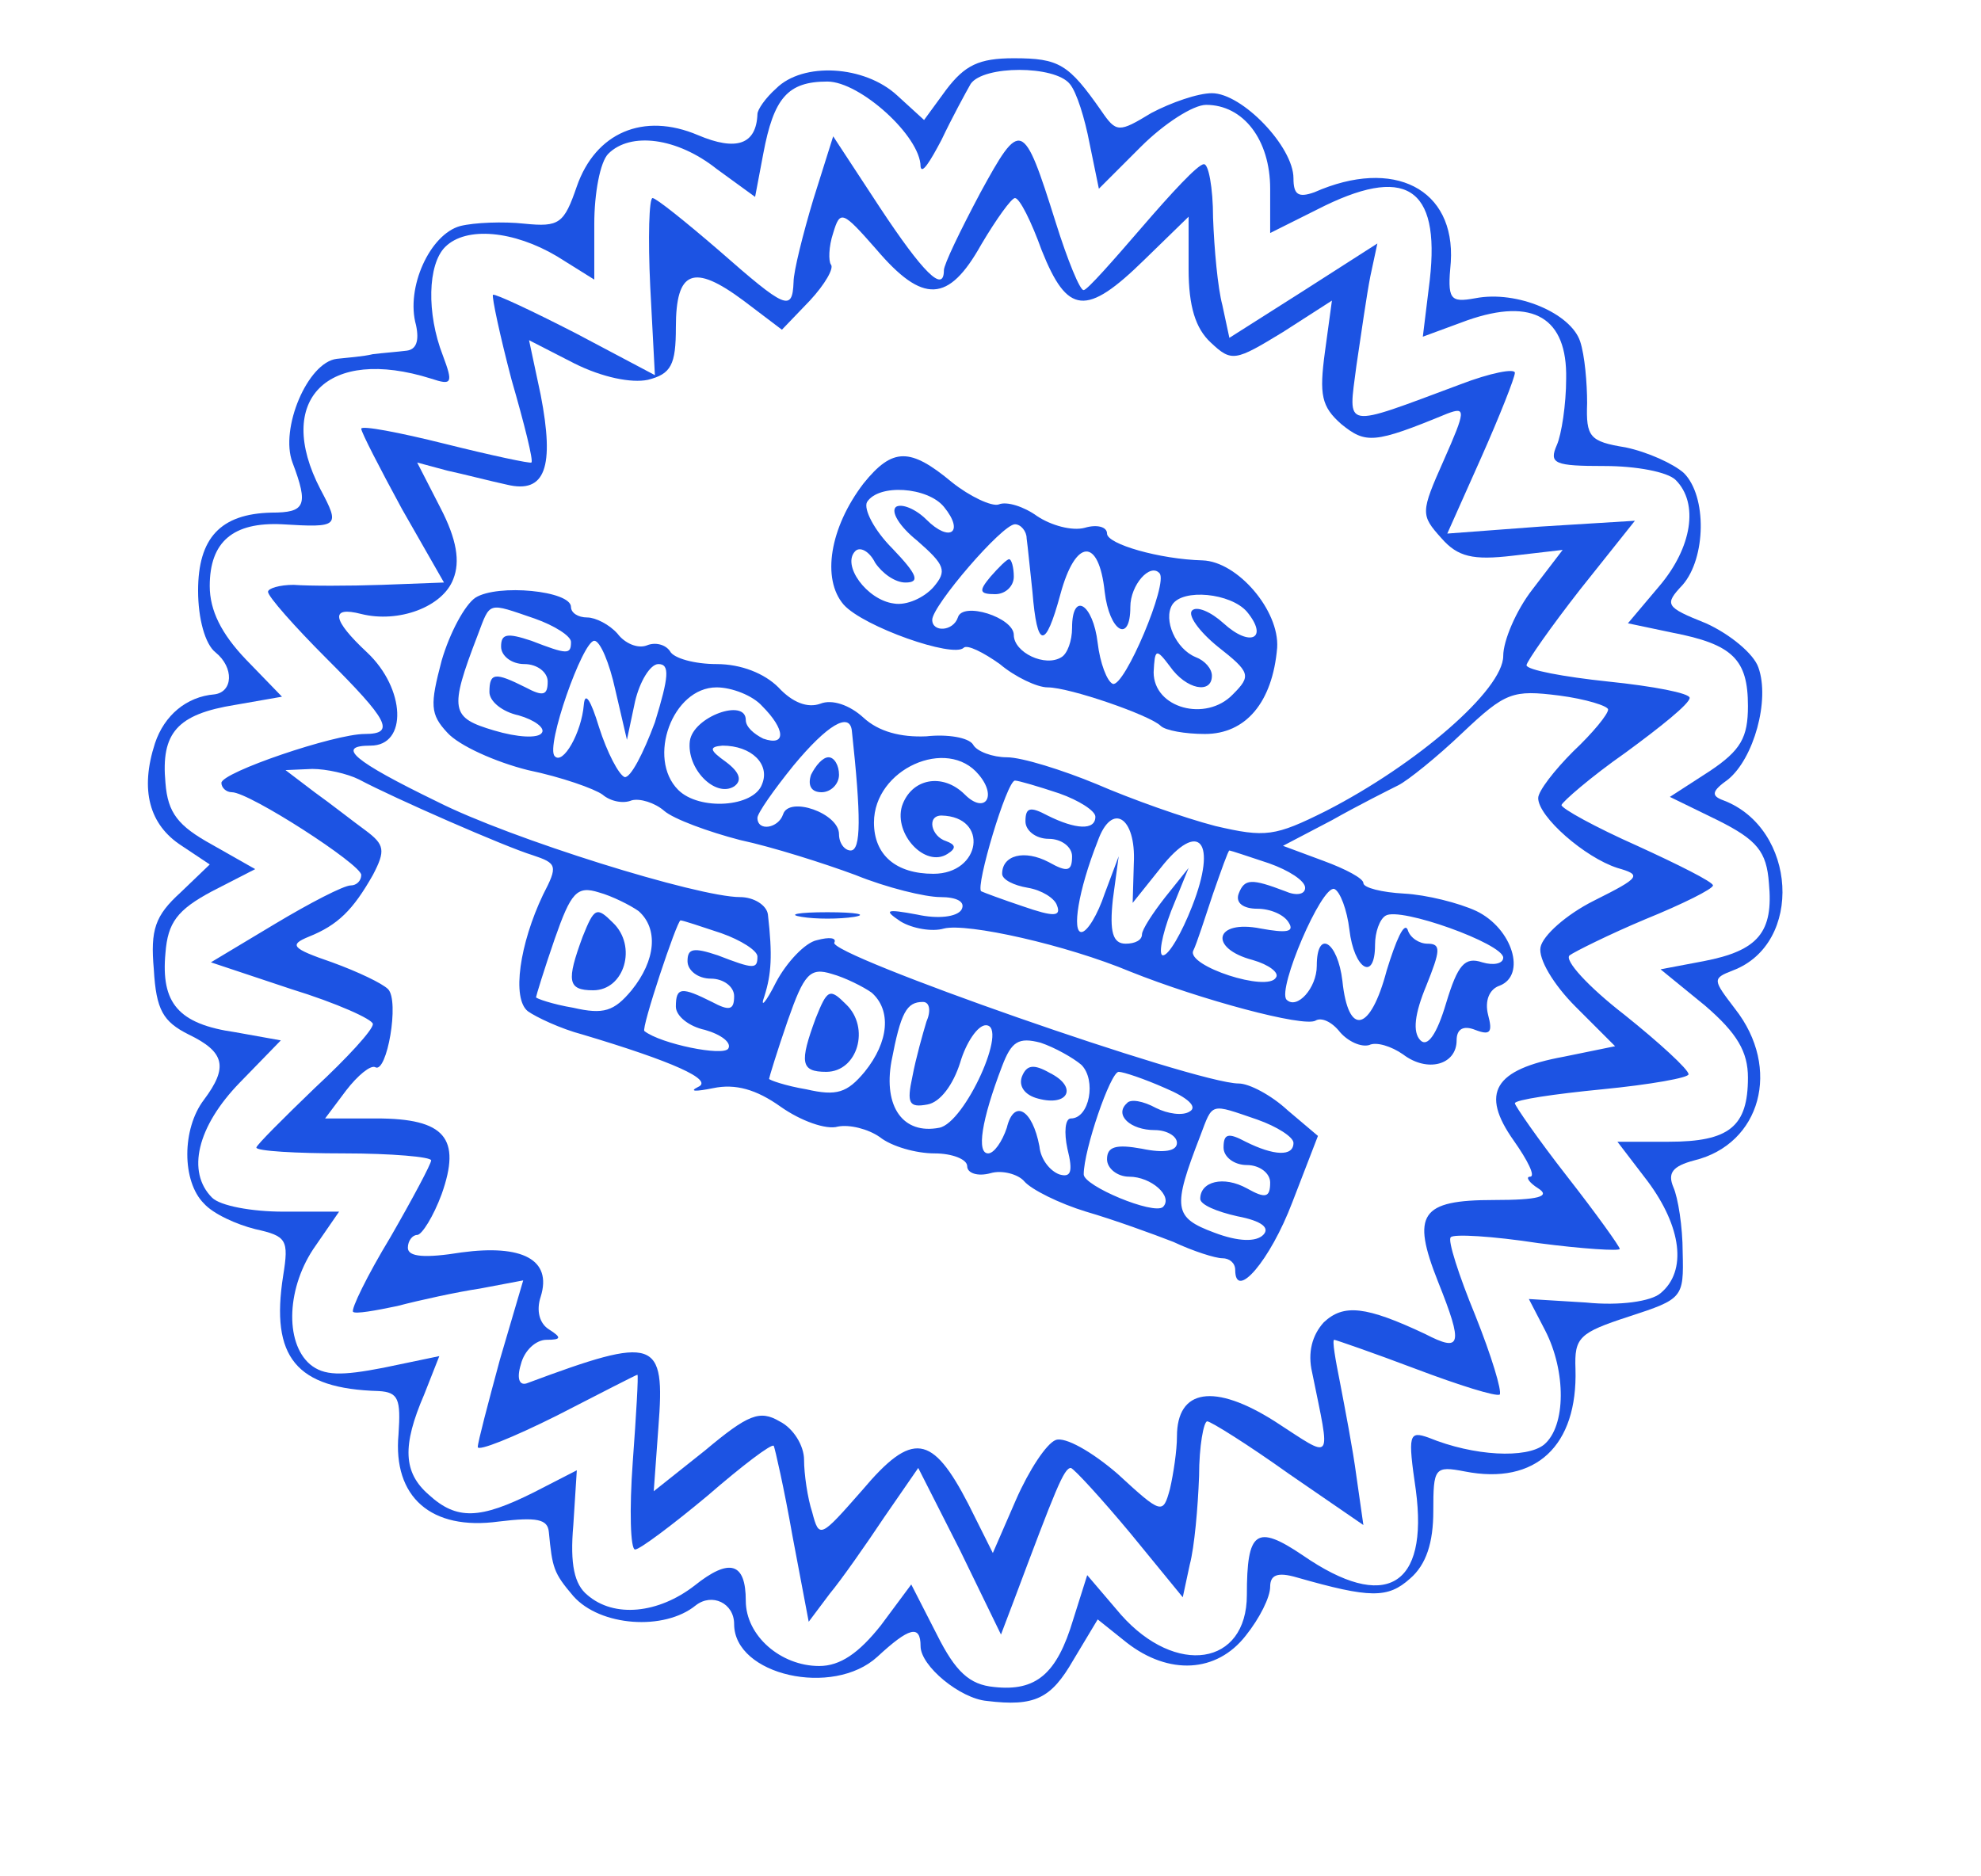
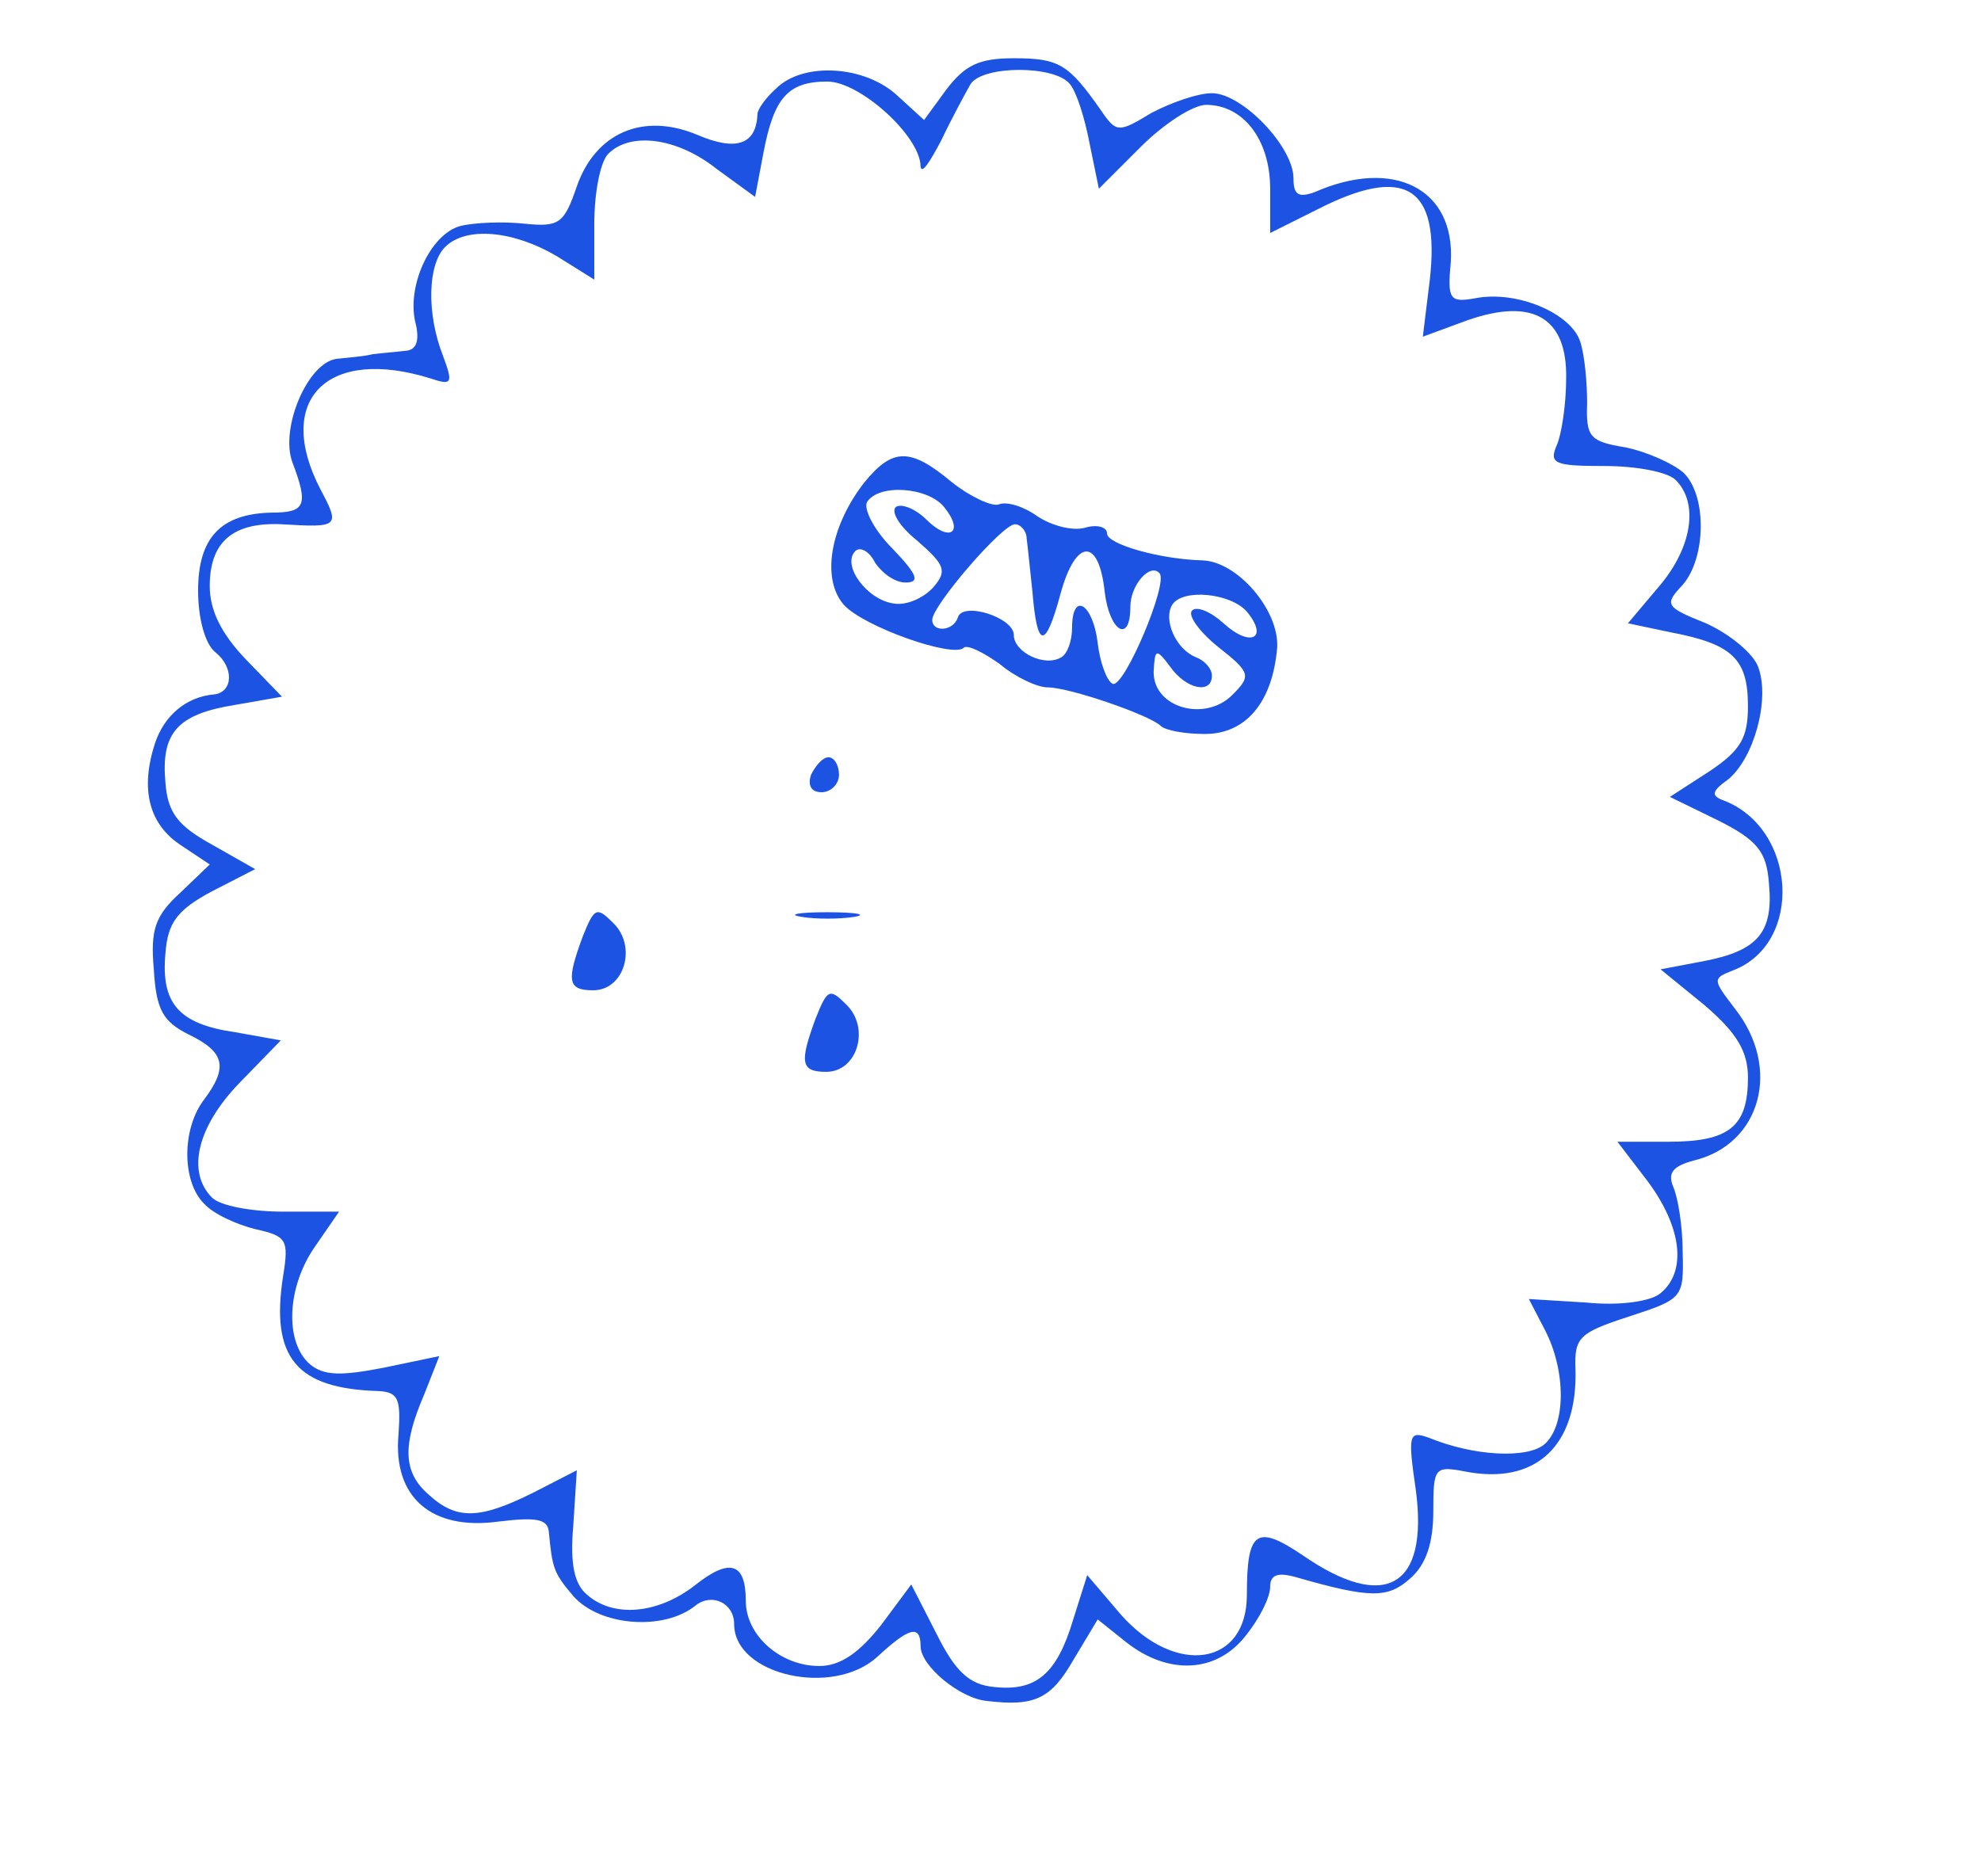
<svg xmlns="http://www.w3.org/2000/svg" version="1.0" width="170pt" height="161pt" viewBox="0 0 170 161" preserveAspectRatio="xMidYMid meet" ffpdm="9zlsv248i3s4mb2j0tlst">
  <g transform="translate(0,161) scale(0.1,-0.1)" fill="#1c53e3" stroke="none">
    <path d="M812 1533 l-19 -26 -23 21 c-28 26 -81 29 -104 6 -9 -8 -16 -18 -16 -22 -1 -26 -18 -32 -51 -18 -47 20 -88 2 -104 -44 -11 -32 -15 -35 -45 -32 -18 2 -43 1 -55 -2 -26 -7 -47 -53 -38 -85 3 -14 0 -21 -8 -22 -8 -1 -21 -2 -29 -3 -8 -2 -22 -3 -31 -4 -25 -3 -49 -60 -38 -89 14 -37 11 -43 -18 -43 -44 -1 -63 -22 -63 -67 0 -24 6 -46 15 -53 16 -13 15 -34 -1 -36 -24 -2 -43 -18 -51 -42 -13 -40 -5 -70 23 -88 l24 -16 -25 -24 c-22 -20 -26 -32 -23 -66 2 -35 8 -45 30 -56 31 -15 34 -28 13 -56 -19 -25 -19 -70 0 -89 8 -9 28 -18 44 -22 27 -6 29 -9 24 -40 -11 -70 11 -97 82 -99 17 -1 19 -7 17 -37 -5 -54 28 -83 86 -75 33 4 42 2 43 -9 3 -31 4 -35 21 -55 23 -26 78 -30 105 -8 14 11 33 2 33 -16 0 -44 85 -63 123 -28 27 25 37 28 37 9 0 -17 34 -45 57 -47 41 -5 55 2 74 35 l21 35 25 -20 c36 -28 77 -26 102 6 12 15 21 33 21 42 0 10 6 13 23 8 63 -18 78 -18 97 -1 14 12 20 31 20 58 0 37 1 39 27 34 61 -12 97 22 95 88 -1 27 3 31 46 45 46 15 47 16 46 55 0 22 -4 47 -8 56 -5 12 -1 18 18 23 57 14 75 79 35 130 -19 25 -20 26 -2 33 61 23 55 122 -8 146 -11 4 -10 8 4 18 22 18 36 68 26 96 -4 12 -25 29 -45 38 -35 14 -36 16 -20 33 20 23 21 76 1 96 -9 8 -31 18 -50 22 -31 5 -34 9 -33 38 0 17 -2 41 -6 53 -8 24 -54 44 -90 37 -22 -4 -24 -1 -21 31 4 63 -49 90 -117 60 -14 -5 -18 -2 -18 12 0 27 -44 73 -70 73 -12 0 -35 -8 -52 -17 -28 -17 -30 -17 -43 2 -28 40 -36 45 -75 45 -30 0 -42 -6 -58 -27z m106 5 c6 -7 13 -30 17 -51 l8 -39 36 36 c20 20 45 36 56 36 32 0 55 -30 55 -72 l0 -38 40 20 c76 39 106 20 97 -60 l-6 -49 38 14 c57 20 86 2 85 -50 0 -22 -4 -48 -8 -57 -7 -16 -2 -18 41 -18 27 0 54 -5 61 -12 20 -20 14 -58 -14 -91 l-27 -32 38 -8 c52 -10 65 -23 65 -63 0 -27 -6 -38 -33 -56 l-34 -22 41 -20 c34 -17 42 -27 44 -54 4 -42 -9 -58 -56 -67 l-37 -7 38 -31 c28 -24 37 -40 37 -62 0 -42 -16 -55 -68 -55 l-44 0 26 -34 c29 -39 34 -77 11 -96 -8 -7 -35 -11 -64 -8 l-49 3 14 -27 c18 -35 18 -82 -1 -98 -15 -12 -60 -10 -99 6 -17 6 -18 3 -11 -45 11 -83 -26 -105 -97 -56 -40 27 -48 21 -48 -34 0 -61 -61 -70 -108 -17 l-29 34 -12 -38 c-14 -47 -32 -62 -68 -58 -21 2 -33 13 -49 45 l-22 43 -26 -35 c-19 -24 -35 -35 -53 -35 -33 0 -63 26 -63 56 0 33 -14 37 -44 13 -31 -24 -69 -28 -92 -8 -11 9 -15 26 -12 60 l3 47 -37 -19 c-46 -23 -66 -24 -90 -2 -22 19 -23 42 -4 86 l13 33 -48 -10 c-36 -7 -51 -7 -63 3 -22 19 -20 67 5 102 l20 29 -48 0 c-27 0 -54 5 -61 12 -22 22 -13 61 24 99 l35 36 -39 7 c-49 7 -64 25 -60 68 2 26 10 37 40 53 l37 19 -37 21 c-29 16 -38 27 -40 53 -4 43 10 59 60 67 l40 7 -31 32 c-21 22 -31 42 -31 63 0 38 20 55 62 53 49 -3 50 -2 33 30 -40 77 6 123 95 95 18 -6 19 -4 10 20 -14 36 -13 78 2 93 18 18 59 14 96 -8 l32 -20 0 48 c0 26 5 53 12 60 19 19 59 14 93 -13 l33 -24 7 37 c9 48 21 62 55 62 28 0 80 -47 80 -73 1 -7 8 4 18 23 9 19 21 41 25 48 11 16 72 16 85 0z" />
-     <path d="M841 1444 c-17 -32 -31 -61 -31 -66 0 -20 -18 -2 -55 54 l-40 61 -17 -54 c-9 -30 -17 -62 -17 -71 -1 -26 -7 -23 -64 27 -29 25 -54 45 -57 45 -3 0 -4 -34 -2 -76 l4 -76 -68 36 c-37 19 -69 34 -71 33 -1 -2 6 -35 16 -73 11 -38 19 -70 17 -71 -1 -1 -34 6 -74 16 -40 10 -72 16 -72 13 0 -3 16 -34 35 -69 l36 -63 -53 -2 c-29 -1 -63 -1 -76 0 -12 0 -22 -3 -22 -6 0 -4 23 -30 50 -57 53 -53 60 -65 33 -65 -26 0 -123 -33 -123 -42 0 -4 4 -8 9 -8 15 0 111 -62 111 -71 0 -5 -4 -9 -9 -9 -6 0 -35 -15 -65 -33 l-55 -33 69 -23 c39 -12 70 -26 70 -30 0 -5 -22 -29 -50 -55 -27 -26 -50 -49 -50 -51 0 -3 34 -5 75 -5 41 0 75 -3 75 -6 0 -3 -16 -33 -35 -66 -20 -33 -34 -62 -32 -64 2 -2 19 1 38 5 19 5 51 12 71 15 l37 7 -20 -68 c-10 -37 -19 -71 -19 -75 0 -4 30 8 68 27 37 19 68 35 69 35 1 0 -1 -34 -4 -75 -3 -41 -2 -75 2 -75 4 0 32 21 62 46 30 26 55 45 57 43 1 -2 9 -37 16 -77 l14 -74 18 24 c10 12 31 42 47 66 l29 42 36 -71 35 -72 11 29 c36 96 43 114 49 114 3 -1 26 -26 51 -56 l45 -55 6 28 c4 15 7 49 8 76 0 26 4 47 7 47 3 0 35 -20 70 -45 l64 -44 -6 42 c-3 23 -10 59 -14 80 -4 20 -7 37 -5 37 1 0 33 -11 70 -25 37 -14 69 -24 72 -22 2 3 -7 33 -21 68 -14 34 -24 65 -21 67 2 3 36 1 75 -5 38 -5 70 -7 70 -5 0 2 -20 30 -45 62 -25 32 -45 61 -45 63 0 3 34 8 75 12 41 4 75 10 74 13 0 4 -25 27 -55 51 -31 24 -52 47 -47 51 4 3 34 18 65 31 32 13 58 26 58 29 0 3 -30 18 -65 34 -36 16 -65 32 -65 35 1 3 25 24 55 45 30 22 55 42 55 47 0 4 -31 10 -70 14 -38 4 -70 10 -70 14 0 3 21 33 46 65 l47 59 -81 -5 -80 -6 29 65 c16 36 29 69 29 73 0 4 -21 0 -47 -10 -102 -38 -96 -39 -89 16 4 27 9 62 12 77 l6 28 -64 -41 -63 -40 -6 28 c-4 15 -7 48 -8 75 0 26 -4 47 -8 46 -5 0 -28 -25 -53 -54 -25 -29 -47 -54 -50 -54 -3 -1 -14 26 -24 58 -28 89 -30 89 -65 25z m53 -49 c22 -55 38 -57 88 -8 l38 37 0 -45 c0 -32 6 -51 19 -63 18 -17 21 -16 62 9 l42 27 -6 -44 c-5 -37 -3 -47 14 -62 21 -17 28 -17 91 9 16 6 16 3 -3 -40 -20 -45 -20 -47 -2 -67 14 -16 27 -19 61 -15 l43 5 -26 -34 c-14 -18 -25 -44 -25 -57 0 -29 -74 -93 -152 -133 -44 -22 -52 -23 -95 -13 -27 7 -72 23 -102 36 -29 12 -64 23 -77 23 -12 0 -26 5 -29 11 -4 6 -22 9 -40 7 -22 -1 -41 4 -54 16 -12 11 -27 16 -37 12 -11 -4 -24 1 -36 14 -12 12 -32 20 -53 20 -19 0 -37 5 -40 11 -4 6 -13 8 -20 5 -8 -3 -19 2 -25 10 -7 8 -19 14 -26 14 -8 0 -14 4 -14 9 0 14 -63 20 -82 8 -9 -6 -22 -30 -29 -54 -10 -38 -10 -46 5 -62 10 -11 41 -25 69 -32 29 -6 57 -16 64 -21 7 -6 18 -8 25 -5 7 2 20 -2 28 -9 8 -7 38 -18 65 -25 28 -6 72 -20 99 -30 27 -11 60 -19 73 -19 14 0 22 -4 18 -11 -4 -6 -20 -8 -38 -4 -27 5 -29 4 -14 -6 10 -6 27 -9 37 -6 20 5 105 -14 160 -37 60 -24 149 -48 159 -42 5 3 14 -1 21 -10 7 -8 18 -13 25 -11 6 3 19 -1 29 -8 21 -16 46 -9 46 12 0 10 6 13 16 9 13 -5 15 -2 11 13 -3 12 1 22 10 25 23 9 11 49 -20 64 -15 7 -43 14 -62 15 -19 1 -35 5 -35 9 0 4 -15 12 -34 19 l-35 13 42 22 c23 13 49 26 57 30 8 4 33 24 55 45 37 35 43 37 83 32 23 -3 42 -9 42 -12 0 -4 -13 -20 -30 -36 -16 -16 -30 -34 -30 -40 0 -16 40 -51 68 -60 21 -6 20 -8 -20 -28 -24 -12 -44 -30 -46 -40 -2 -10 11 -32 30 -51 l34 -34 -44 -9 c-60 -11 -72 -31 -43 -72 12 -17 19 -31 14 -31 -4 0 -1 -5 7 -10 11 -7 0 -10 -38 -10 -63 0 -71 -12 -48 -70 22 -55 20 -61 -11 -45 -51 24 -70 26 -87 10 -10 -11 -14 -26 -10 -43 16 -79 19 -75 -32 -42 -52 33 -84 28 -84 -13 0 -12 -3 -32 -6 -45 -6 -22 -7 -22 -45 13 -22 19 -45 32 -53 29 -8 -3 -23 -26 -34 -51 l-20 -46 -21 42 c-31 60 -48 63 -91 12 -36 -41 -37 -42 -43 -19 -4 12 -7 33 -7 45 0 12 -9 27 -21 33 -17 10 -27 6 -64 -25 l-44 -35 4 55 c6 76 -2 79 -112 38 -7 -3 -10 3 -6 16 3 12 13 21 22 21 13 0 13 2 2 9 -8 5 -11 16 -7 28 10 32 -16 45 -68 38 -31 -5 -46 -4 -46 4 0 6 4 11 8 11 4 0 14 16 21 35 17 48 3 65 -56 65 l-44 0 18 24 c10 13 21 22 25 20 10 -6 21 57 11 67 -5 5 -26 15 -48 23 -35 12 -37 15 -20 22 25 10 38 23 55 53 11 21 10 26 -6 38 -11 8 -30 23 -44 33 l-25 19 23 1 c12 0 30 -4 40 -9 30 -16 126 -58 149 -65 21 -7 22 -9 9 -34 -20 -42 -27 -89 -13 -100 7 -5 28 -15 47 -20 77 -23 113 -39 99 -45 -8 -4 -2 -4 13 -1 19 4 37 -1 58 -16 17 -12 39 -20 49 -17 10 2 26 -2 36 -9 10 -8 31 -14 47 -14 15 0 28 -5 28 -11 0 -6 9 -9 20 -6 10 3 24 -1 29 -7 6 -7 30 -19 53 -26 24 -7 57 -19 75 -26 17 -8 36 -14 42 -14 6 0 11 -4 11 -10 0 -27 30 8 49 58 l22 57 -26 22 c-14 13 -33 23 -42 23 -37 0 -354 111 -347 121 2 4 -4 5 -15 2 -10 -2 -26 -19 -35 -36 -9 -18 -14 -23 -10 -12 6 19 7 35 3 70 -1 8 -12 15 -24 15 -36 0 -197 50 -260 82 -72 35 -87 48 -57 48 32 0 30 49 -3 80 -30 28 -32 40 -5 33 32 -8 70 6 79 30 6 15 3 34 -11 61 l-20 39 26 -7 c14 -3 37 -9 51 -12 33 -8 41 15 29 77 l-10 47 39 -20 c24 -12 49 -17 63 -14 20 5 24 13 24 45 0 49 15 55 58 23 l33 -25 24 25 c13 14 21 28 18 31 -2 3 -2 15 2 27 6 20 8 19 37 -14 40 -47 62 -46 90 4 13 22 26 40 29 40 4 0 14 -20 23 -45z m-435 -316 c17 -6 31 -15 31 -20 0 -11 -3 -11 -34 1 -21 7 -26 6 -26 -5 0 -8 9 -15 20 -15 11 0 20 -7 20 -15 0 -12 -4 -13 -19 -5 -26 13 -31 13 -31 -4 0 -8 11 -17 25 -20 14 -4 23 -11 20 -15 -3 -5 -21 -4 -41 2 -37 11 -39 17 -14 82 11 29 8 28 49 14z m69 -61 l10 -43 7 33 c4 17 13 32 20 32 10 0 9 -11 -3 -50 -10 -27 -21 -48 -26 -47 -5 2 -15 21 -22 43 -7 23 -12 31 -13 19 -2 -24 -18 -52 -25 -44 -8 8 24 99 34 99 5 0 13 -19 18 -42z m126 -14 c20 -20 21 -35 1 -28 -8 4 -15 10 -15 16 0 19 -45 3 -48 -18 -3 -24 22 -49 38 -39 7 5 5 12 -7 21 -14 10 -15 13 -3 14 25 0 41 -16 34 -33 -7 -20 -54 -23 -72 -5 -27 27 -5 88 33 88 13 0 31 -7 39 -16z m77 -21 c8 -74 8 -103 -1 -103 -5 0 -10 6 -10 14 0 18 -43 33 -48 17 -4 -12 -22 -15 -22 -3 0 4 14 24 31 45 29 35 48 46 50 30z m109 -38 c16 -19 5 -34 -12 -17 -19 19 -46 14 -54 -10 -7 -24 20 -53 39 -41 8 5 7 8 -1 11 -13 4 -17 22 -4 22 41 -1 34 -50 -7 -50 -32 0 -51 16 -51 44 0 46 63 74 90 41z m69 -16 c17 -6 31 -15 31 -20 0 -12 -17 -11 -41 1 -15 8 -19 7 -19 -5 0 -8 9 -15 20 -15 11 0 20 -7 20 -15 0 -13 -4 -14 -20 -5 -21 11 -40 6 -40 -10 0 -5 10 -10 22 -12 12 -2 23 -9 25 -15 4 -10 -3 -10 -29 -1 -18 6 -34 12 -36 13 -5 4 22 95 29 95 3 0 20 -5 38 -11z m64 -60 l-1 -34 24 30 c33 42 49 23 27 -33 -9 -23 -20 -42 -25 -42 -4 0 -1 17 7 38 l15 37 -20 -25 c-11 -14 -20 -28 -20 -32 0 -5 -6 -8 -14 -8 -11 0 -14 10 -11 38 l5 37 -12 -32 c-6 -18 -15 -33 -20 -33 -8 0 -3 35 14 78 12 34 33 21 31 -19z m116 0 c17 -6 31 -15 31 -21 0 -6 -8 -7 -17 -3 -29 11 -35 11 -40 -2 -3 -8 4 -13 16 -13 11 0 23 -5 27 -12 5 -8 -2 -9 -24 -5 -40 8 -45 -17 -7 -27 14 -4 23 -11 20 -15 -7 -13 -77 10 -71 23 3 6 10 28 17 49 7 20 13 37 14 37 1 0 16 -5 34 -11z m-541 -41 c17 -15 15 -42 -6 -68 -15 -18 -24 -21 -50 -15 -18 3 -32 8 -32 9 0 1 7 24 16 50 14 40 19 46 38 40 11 -3 27 -11 34 -16z m610 -16 c4 -34 22 -45 22 -13 0 11 4 22 9 25 12 8 101 -24 101 -36 0 -5 -8 -7 -18 -4 -15 5 -21 -2 -31 -35 -8 -27 -16 -38 -22 -32 -7 7 -5 23 5 47 12 30 13 36 1 36 -7 0 -15 5 -17 12 -3 7 -10 -9 -18 -35 -14 -53 -33 -57 -38 -9 -4 34 -22 45 -22 13 0 -19 -17 -38 -26 -29 -8 9 30 98 41 95 5 -2 11 -18 13 -35z m-539 -3 c17 -6 31 -15 31 -20 0 -11 -3 -11 -34 1 -21 7 -26 6 -26 -5 0 -8 9 -15 20 -15 11 0 20 -7 20 -15 0 -12 -4 -13 -19 -5 -26 13 -31 13 -31 -4 0 -8 11 -17 25 -20 14 -4 23 -11 20 -16 -4 -7 -58 4 -72 15 -3 2 28 95 31 95 2 0 17 -5 35 -11z m129 -51 c17 -15 15 -42 -6 -68 -15 -18 -24 -21 -50 -15 -18 3 -32 8 -32 9 0 1 7 24 16 50 14 40 19 46 38 40 11 -3 27 -11 34 -16z m47 -25 c-3 -10 -9 -31 -12 -47 -5 -23 -3 -27 13 -24 11 2 22 17 28 36 5 17 15 32 22 32 20 0 -18 -84 -40 -88 -31 -6 -48 18 -41 57 8 42 13 51 27 51 6 0 7 -8 3 -17z m133 -37 c13 -13 7 -46 -9 -46 -5 0 -6 -12 -3 -26 5 -20 3 -25 -7 -22 -8 3 -16 13 -17 24 -6 32 -22 41 -28 16 -4 -12 -11 -22 -16 -22 -10 0 -6 28 12 75 8 21 14 25 33 20 12 -4 28 -13 35 -19z m72 -20 c19 -8 28 -16 21 -20 -6 -4 -19 -2 -29 3 -11 6 -22 8 -25 4 -11 -10 3 -23 24 -23 10 0 19 -5 19 -11 0 -7 -11 -9 -30 -5 -22 4 -30 2 -30 -9 0 -8 9 -15 19 -15 19 0 38 -17 29 -26 -8 -7 -68 18 -68 28 0 21 23 88 30 88 4 0 22 -6 40 -14z m79 -27 c17 -6 31 -15 31 -20 0 -12 -17 -11 -41 1 -15 8 -19 7 -19 -5 0 -8 9 -15 20 -15 11 0 20 -7 20 -15 0 -13 -4 -14 -20 -5 -20 11 -40 6 -40 -9 0 -5 14 -11 32 -15 21 -4 28 -10 22 -16 -6 -6 -21 -6 -42 2 -35 13 -36 21 -12 83 11 29 8 28 49 14z" />
    <path d="M741 1195 c-29 -38 -36 -82 -17 -104 17 -19 94 -46 103 -37 3 3 17 -4 31 -14 13 -11 32 -20 41 -20 19 0 88 -24 97 -33 4 -4 21 -7 38 -7 35 0 58 27 62 74 2 32 -34 74 -64 75 -37 1 -82 14 -82 23 0 6 -9 8 -19 5 -11 -3 -29 2 -41 10 -11 8 -26 13 -33 10 -6 -2 -25 7 -40 19 -36 30 -51 30 -76 -1z m69 -20 c18 -22 5 -31 -15 -11 -9 9 -21 14 -26 11 -5 -4 3 -17 18 -29 24 -21 26 -26 14 -40 -8 -9 -23 -16 -34 -14 -23 3 -45 33 -33 45 4 4 12 0 17 -10 6 -9 17 -17 26 -17 13 0 10 7 -11 29 -16 16 -25 34 -22 40 10 16 52 13 66 -4z m71 -27 c1 -7 3 -28 5 -46 4 -49 11 -50 24 -2 13 48 33 49 38 2 4 -34 22 -45 22 -13 0 19 17 38 25 29 8 -8 -30 -98 -40 -95 -5 2 -11 18 -13 35 -4 34 -22 45 -22 13 0 -11 -4 -22 -9 -25 -14 -9 -41 4 -41 19 0 15 -44 29 -48 15 -4 -12 -22 -13 -22 -2 0 12 60 82 71 82 5 0 10 -6 10 -12z m189 -63 c19 -23 3 -31 -20 -10 -11 10 -23 15 -27 11 -4 -4 6 -18 22 -31 28 -22 29 -25 13 -41 -23 -24 -68 -12 -68 19 1 20 2 21 14 5 14 -20 36 -24 36 -8 0 6 -6 13 -14 16 -17 7 -28 32 -20 45 9 14 50 10 64 -6z" />
-     <path d="M850 1115 c-10 -12 -10 -15 4 -15 9 0 16 7 16 15 0 8 -2 15 -4 15 -2 0 -9 -7 -16 -15z" />
+     <path d="M850 1115 z" />
    <path d="M688 823 c12 -2 32 -2 45 0 12 2 2 4 -23 4 -25 0 -35 -2 -22 -4z" />
    <path d="M696 945 c-3 -9 0 -15 9 -15 8 0 15 7 15 15 0 8 -4 15 -9 15 -5 0 -11 -7 -15 -15z" />
    <path d="M500 806 c-14 -38 -13 -46 9 -46 27 0 38 38 17 58 -14 14 -16 13 -26 -12z" />
    <path d="M700 736 c-14 -38 -13 -46 9 -46 27 0 38 38 17 58 -14 14 -16 13 -26 -12z" />
-     <path d="M877 686 c-3 -8 2 -16 14 -19 26 -7 34 10 10 22 -14 8 -20 7 -24 -3z" />
  </g>
</svg>